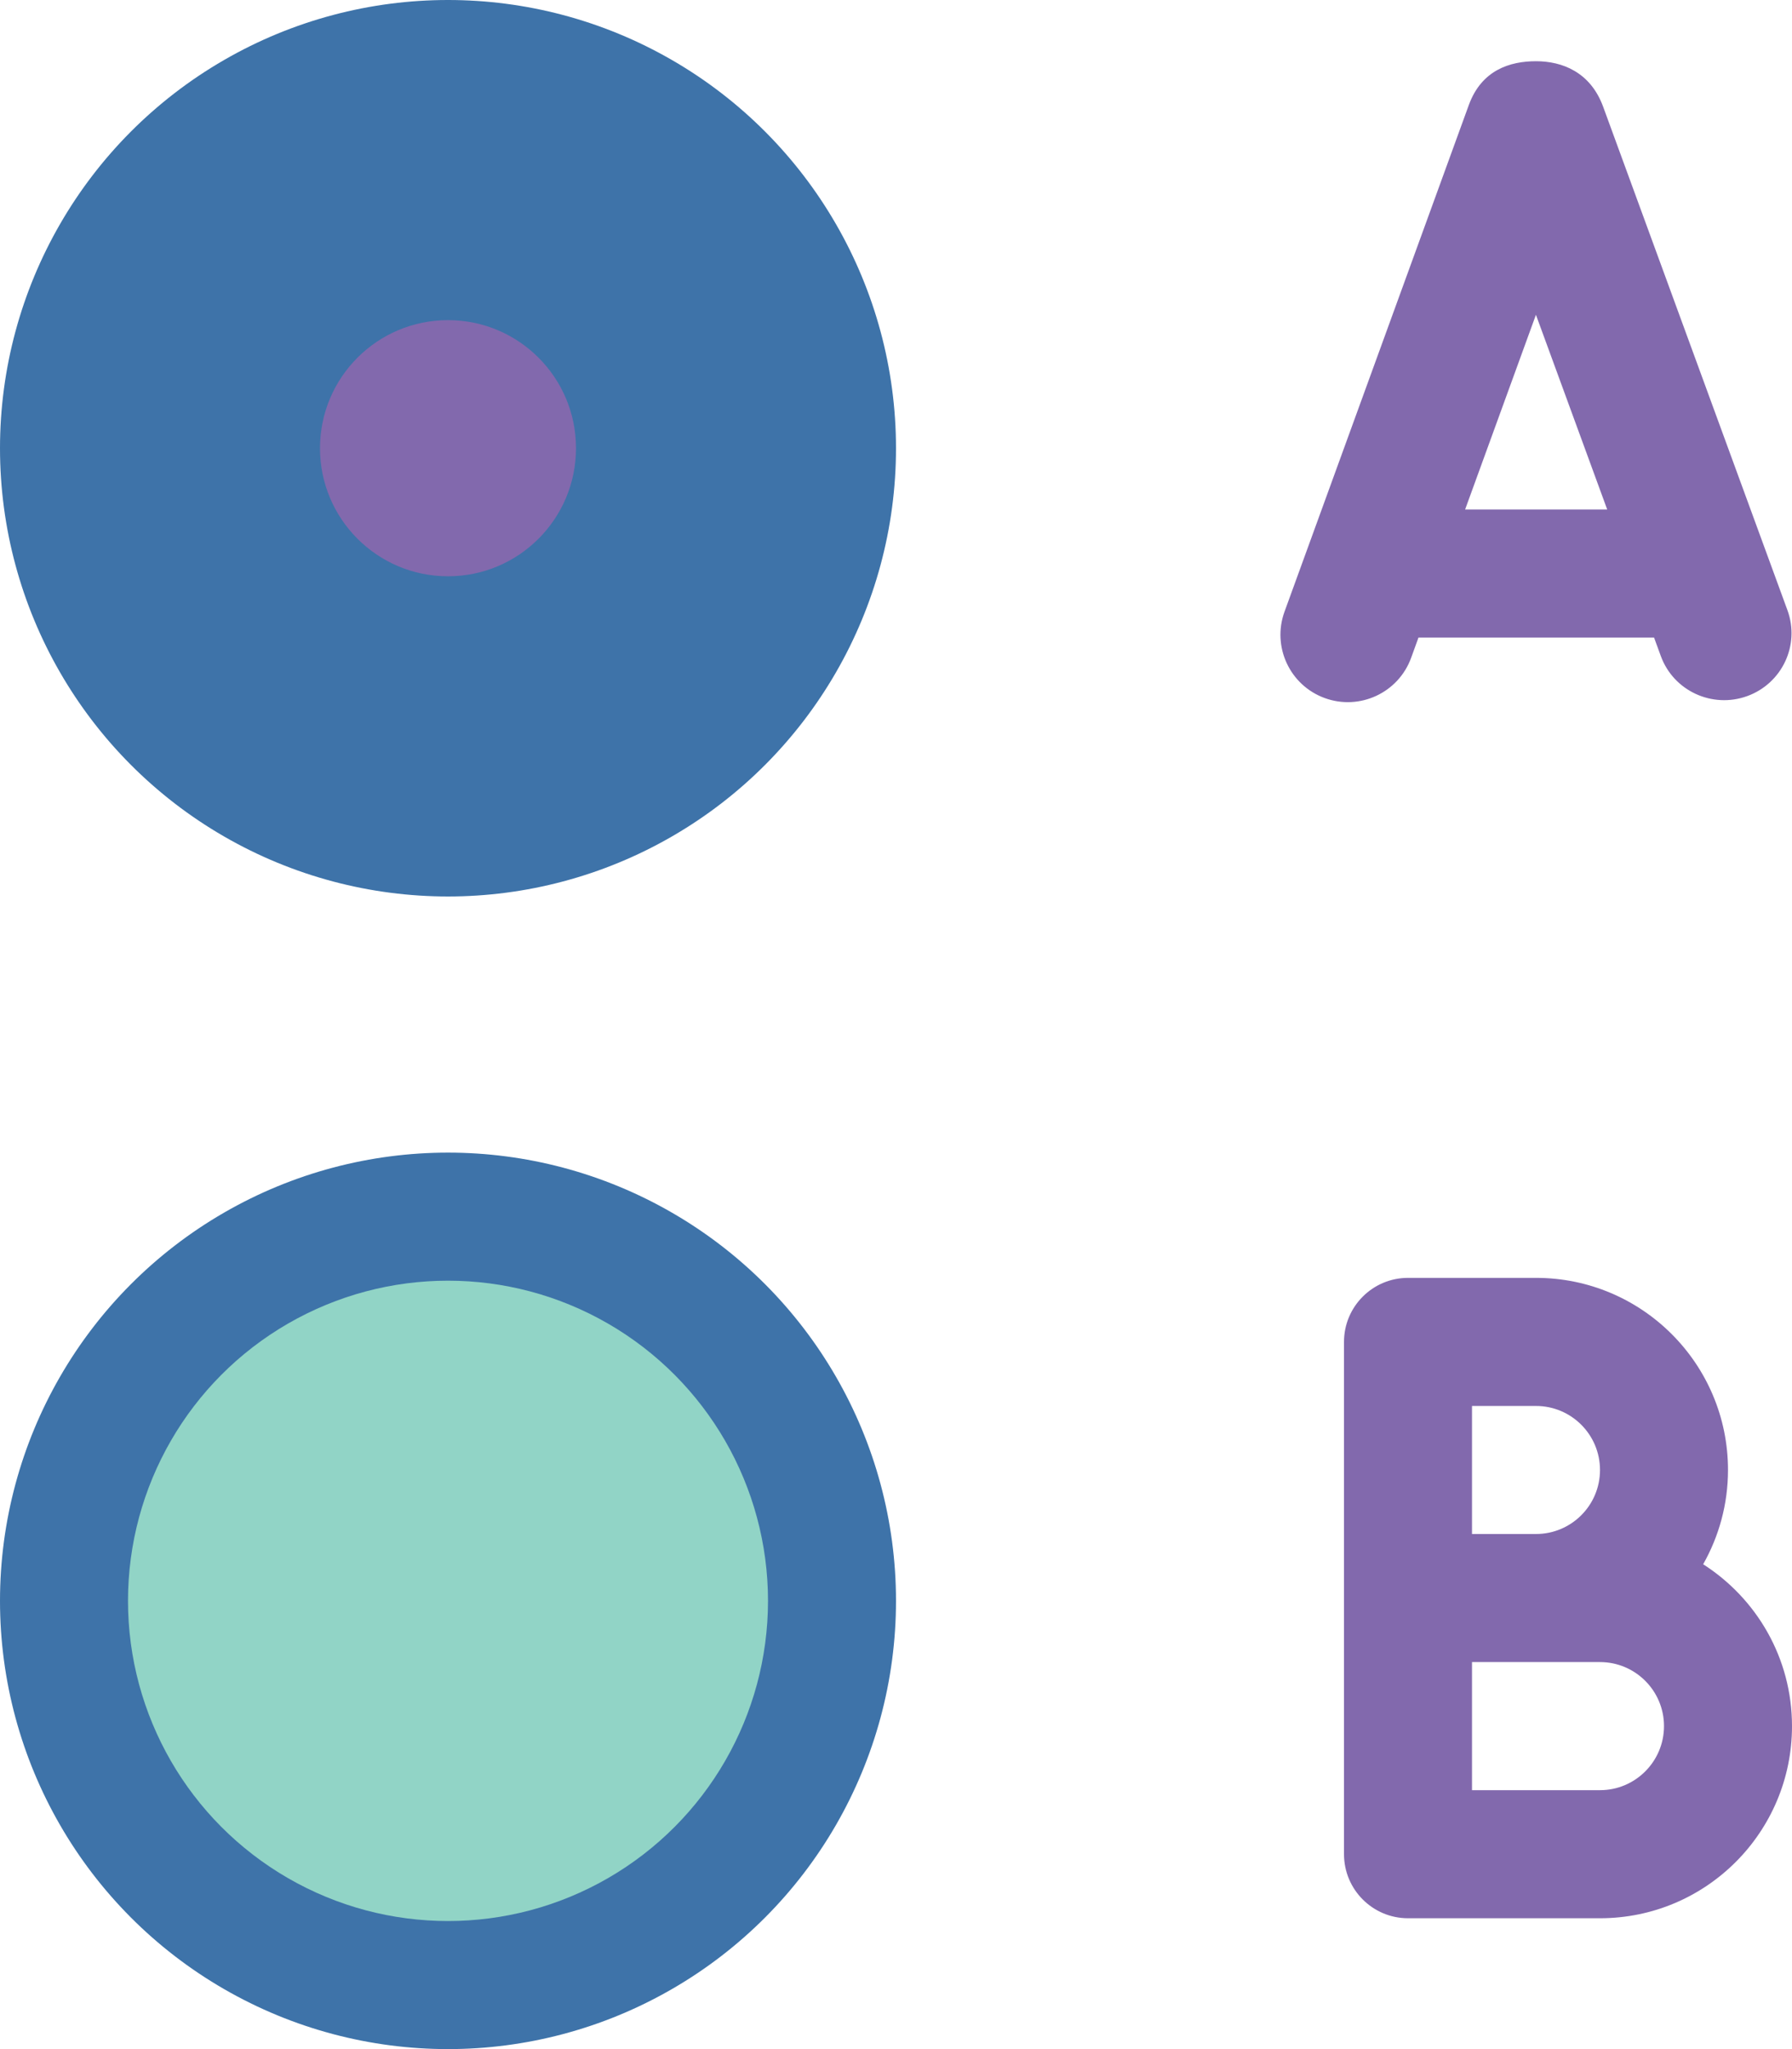
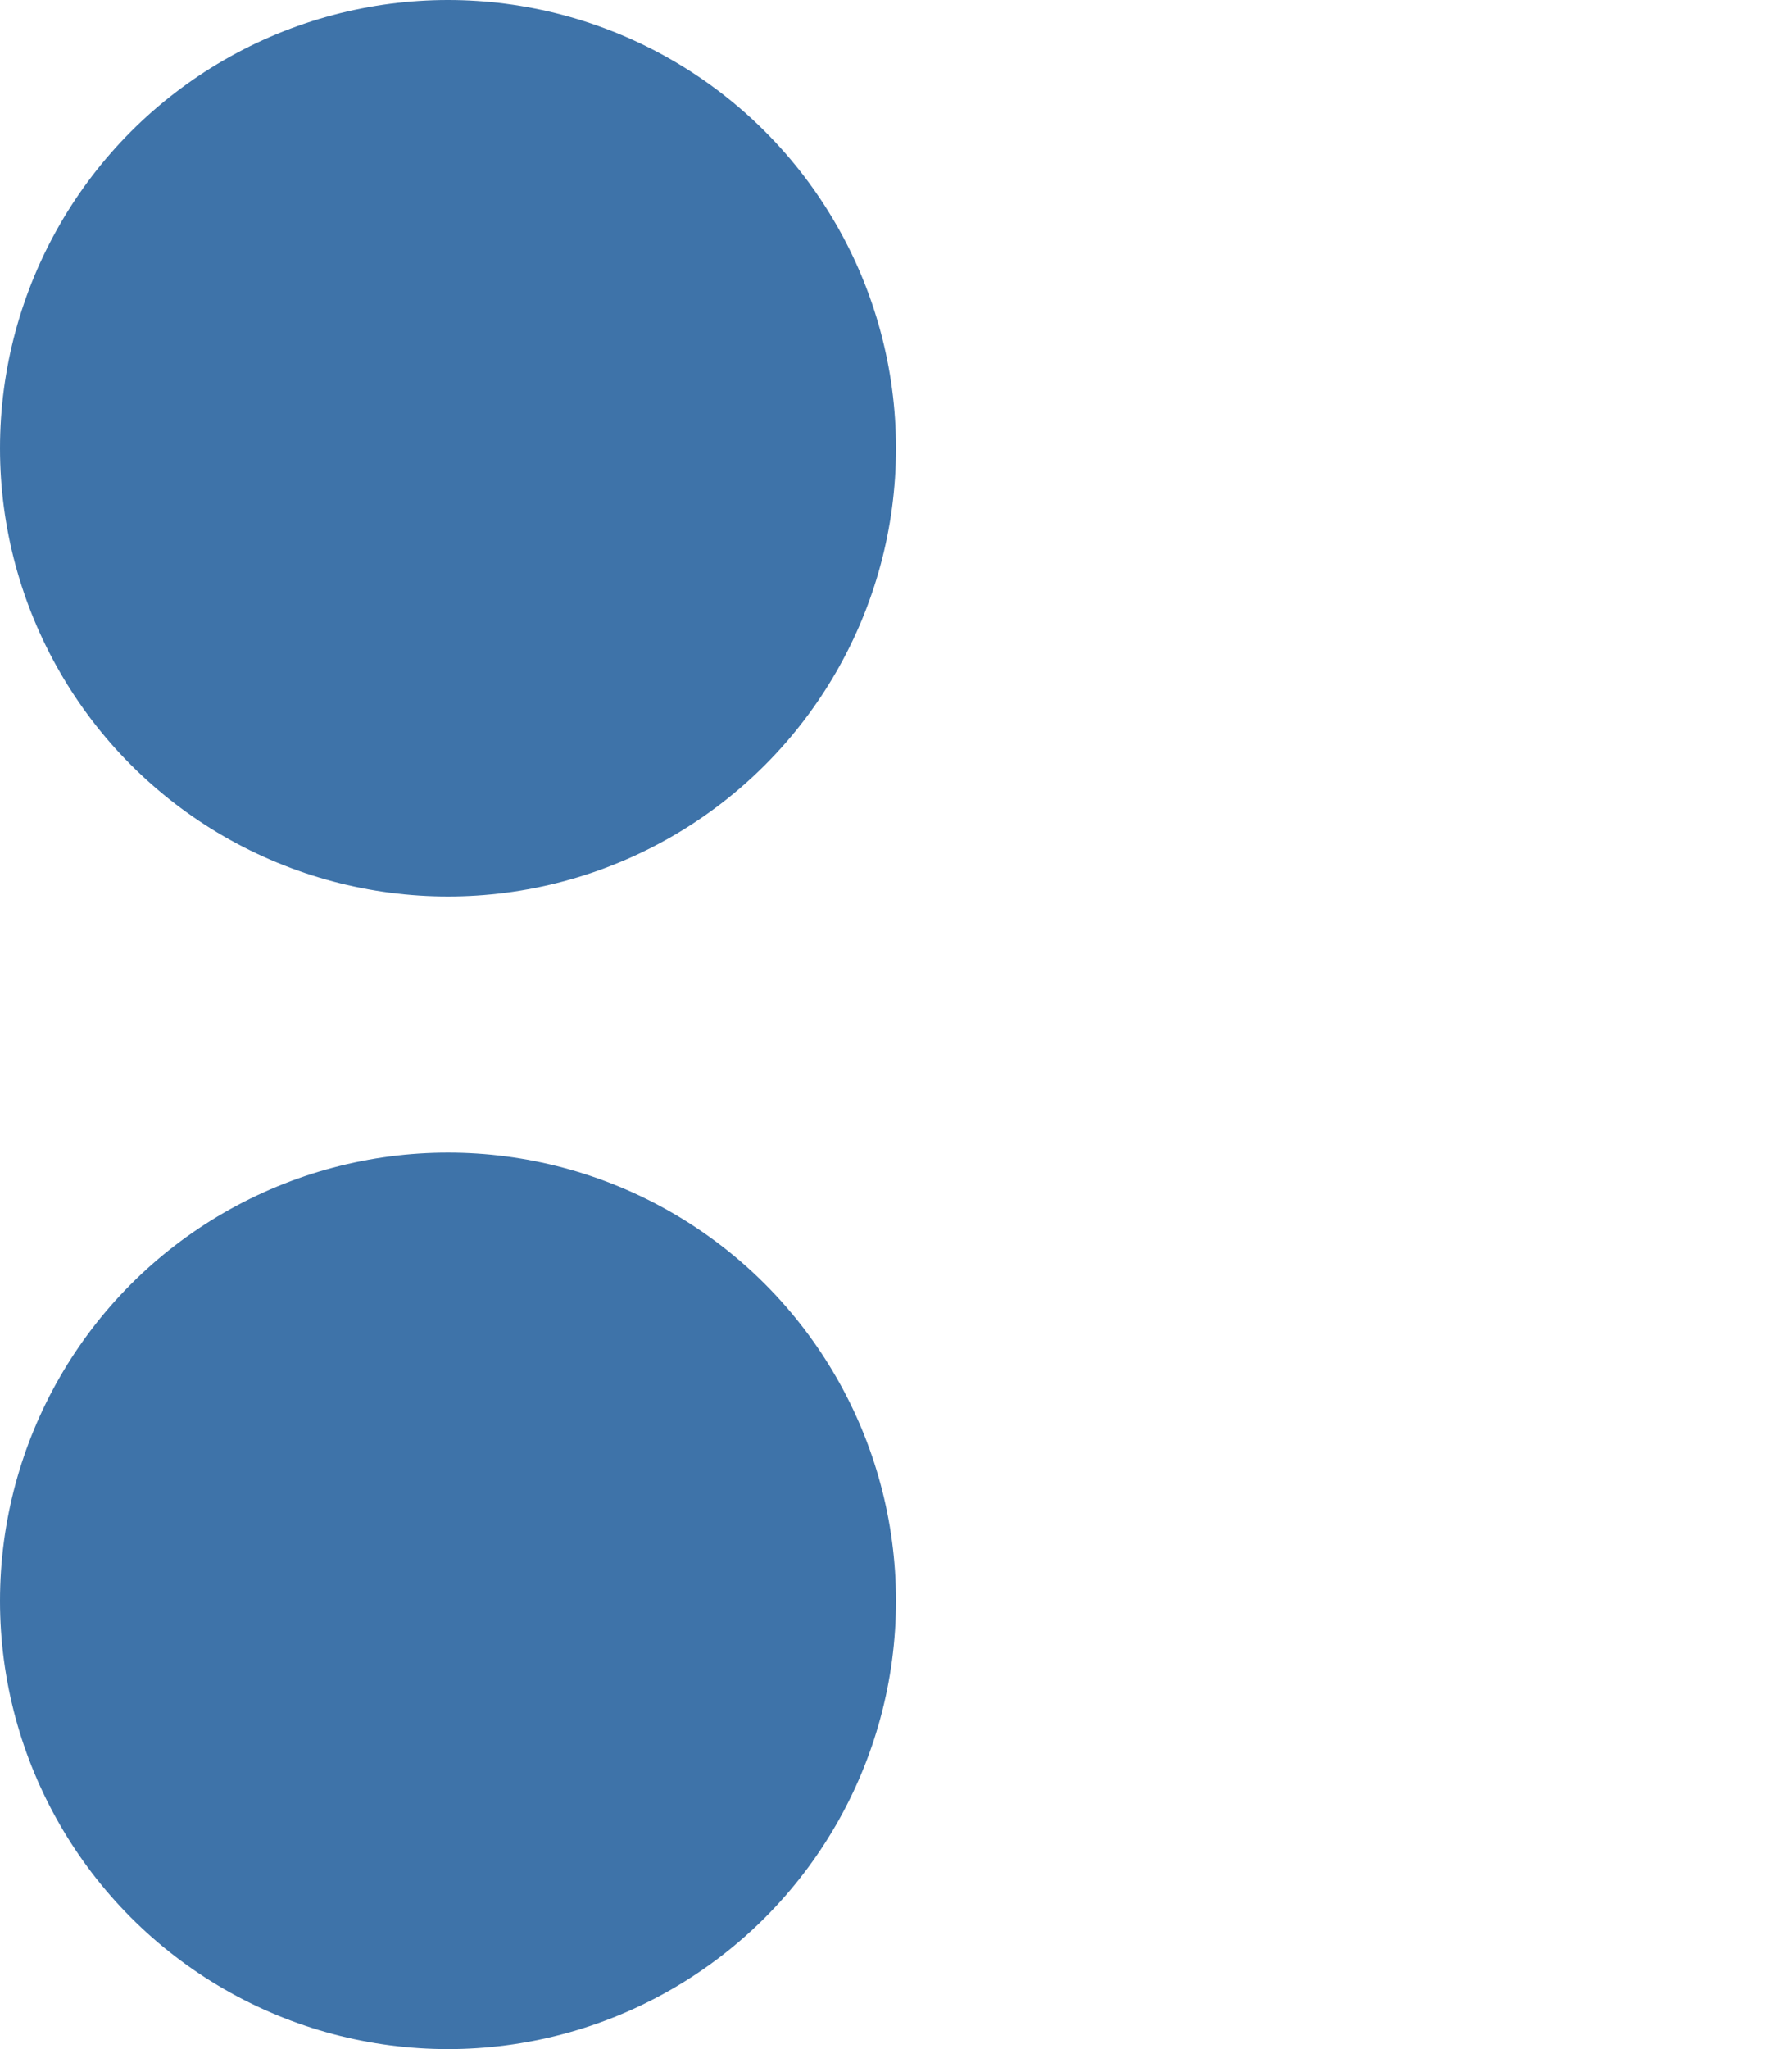
<svg xmlns="http://www.w3.org/2000/svg" width="56" height="63.999">
  <g>
    <title>background</title>
-     <rect fill="none" id="canvas_background" height="402" width="582" y="-1" x="-1" />
  </g>
  <g>
    <title>Layer 1</title>
-     <path id="svg_2" fill-rule="evenodd" clip-rule="evenodd" fill="#8269ad" d="m44.098,20.546l0.23,-0.634l7.361,0l0.212,0.58c0.397,1.086 1.606,1.645 2.698,1.25c1.093,-0.396 1.656,-1.596 1.259,-2.682l-5.76,-15.727c-0.398,-1.086 -1.285,-1.421 -2.098,-1.421s-1.7,0.274 -2.099,1.367l-5.76,15.826c-0.397,1.093 0.165,2.301 1.258,2.698s2.301,-0.165 2.699,-1.257zm3.9,-10.714l2.227,6.081l-4.44,0l2.213,-6.081zm5.226,39.025c0.492,-0.87 0.776,-1.873 0.776,-2.944c0,-3.314 -2.687,-6.001 -6,-6.001l-4,0c-1.104,0 -2,0.896 -2,1.999l0,16.001c0,1.105 0.896,2.001 2,2.001l6,0c3.313,0 6,-2.688 6,-6.001c0,-2.126 -1.108,-3.988 -2.776,-5.055zm-7.224,-4.944l2,0c1.104,0 2,0.895 2,2c0,1.104 -0.896,1.999 -2,1.999l-2,0l0,-3.999zm4,12l-4,0l0,-4.001l4,0c1.104,0 2,0.896 2,2s-0.896,2.001 -2,2.001z" />
    <circle id="svg_4" fill="#3e73a9" r="14" cy="50" cx="14" />
-     <circle id="svg_6" fill="#91d4c6" r="10" cy="50" cx="14" />
    <circle id="svg_8" fill="#3e73a9" r="14" cy="14" cx="14" />
-     <circle id="svg_10" fill="#8269ad" r="4" cy="13.999" cx="14" />
  </g>
</svg>